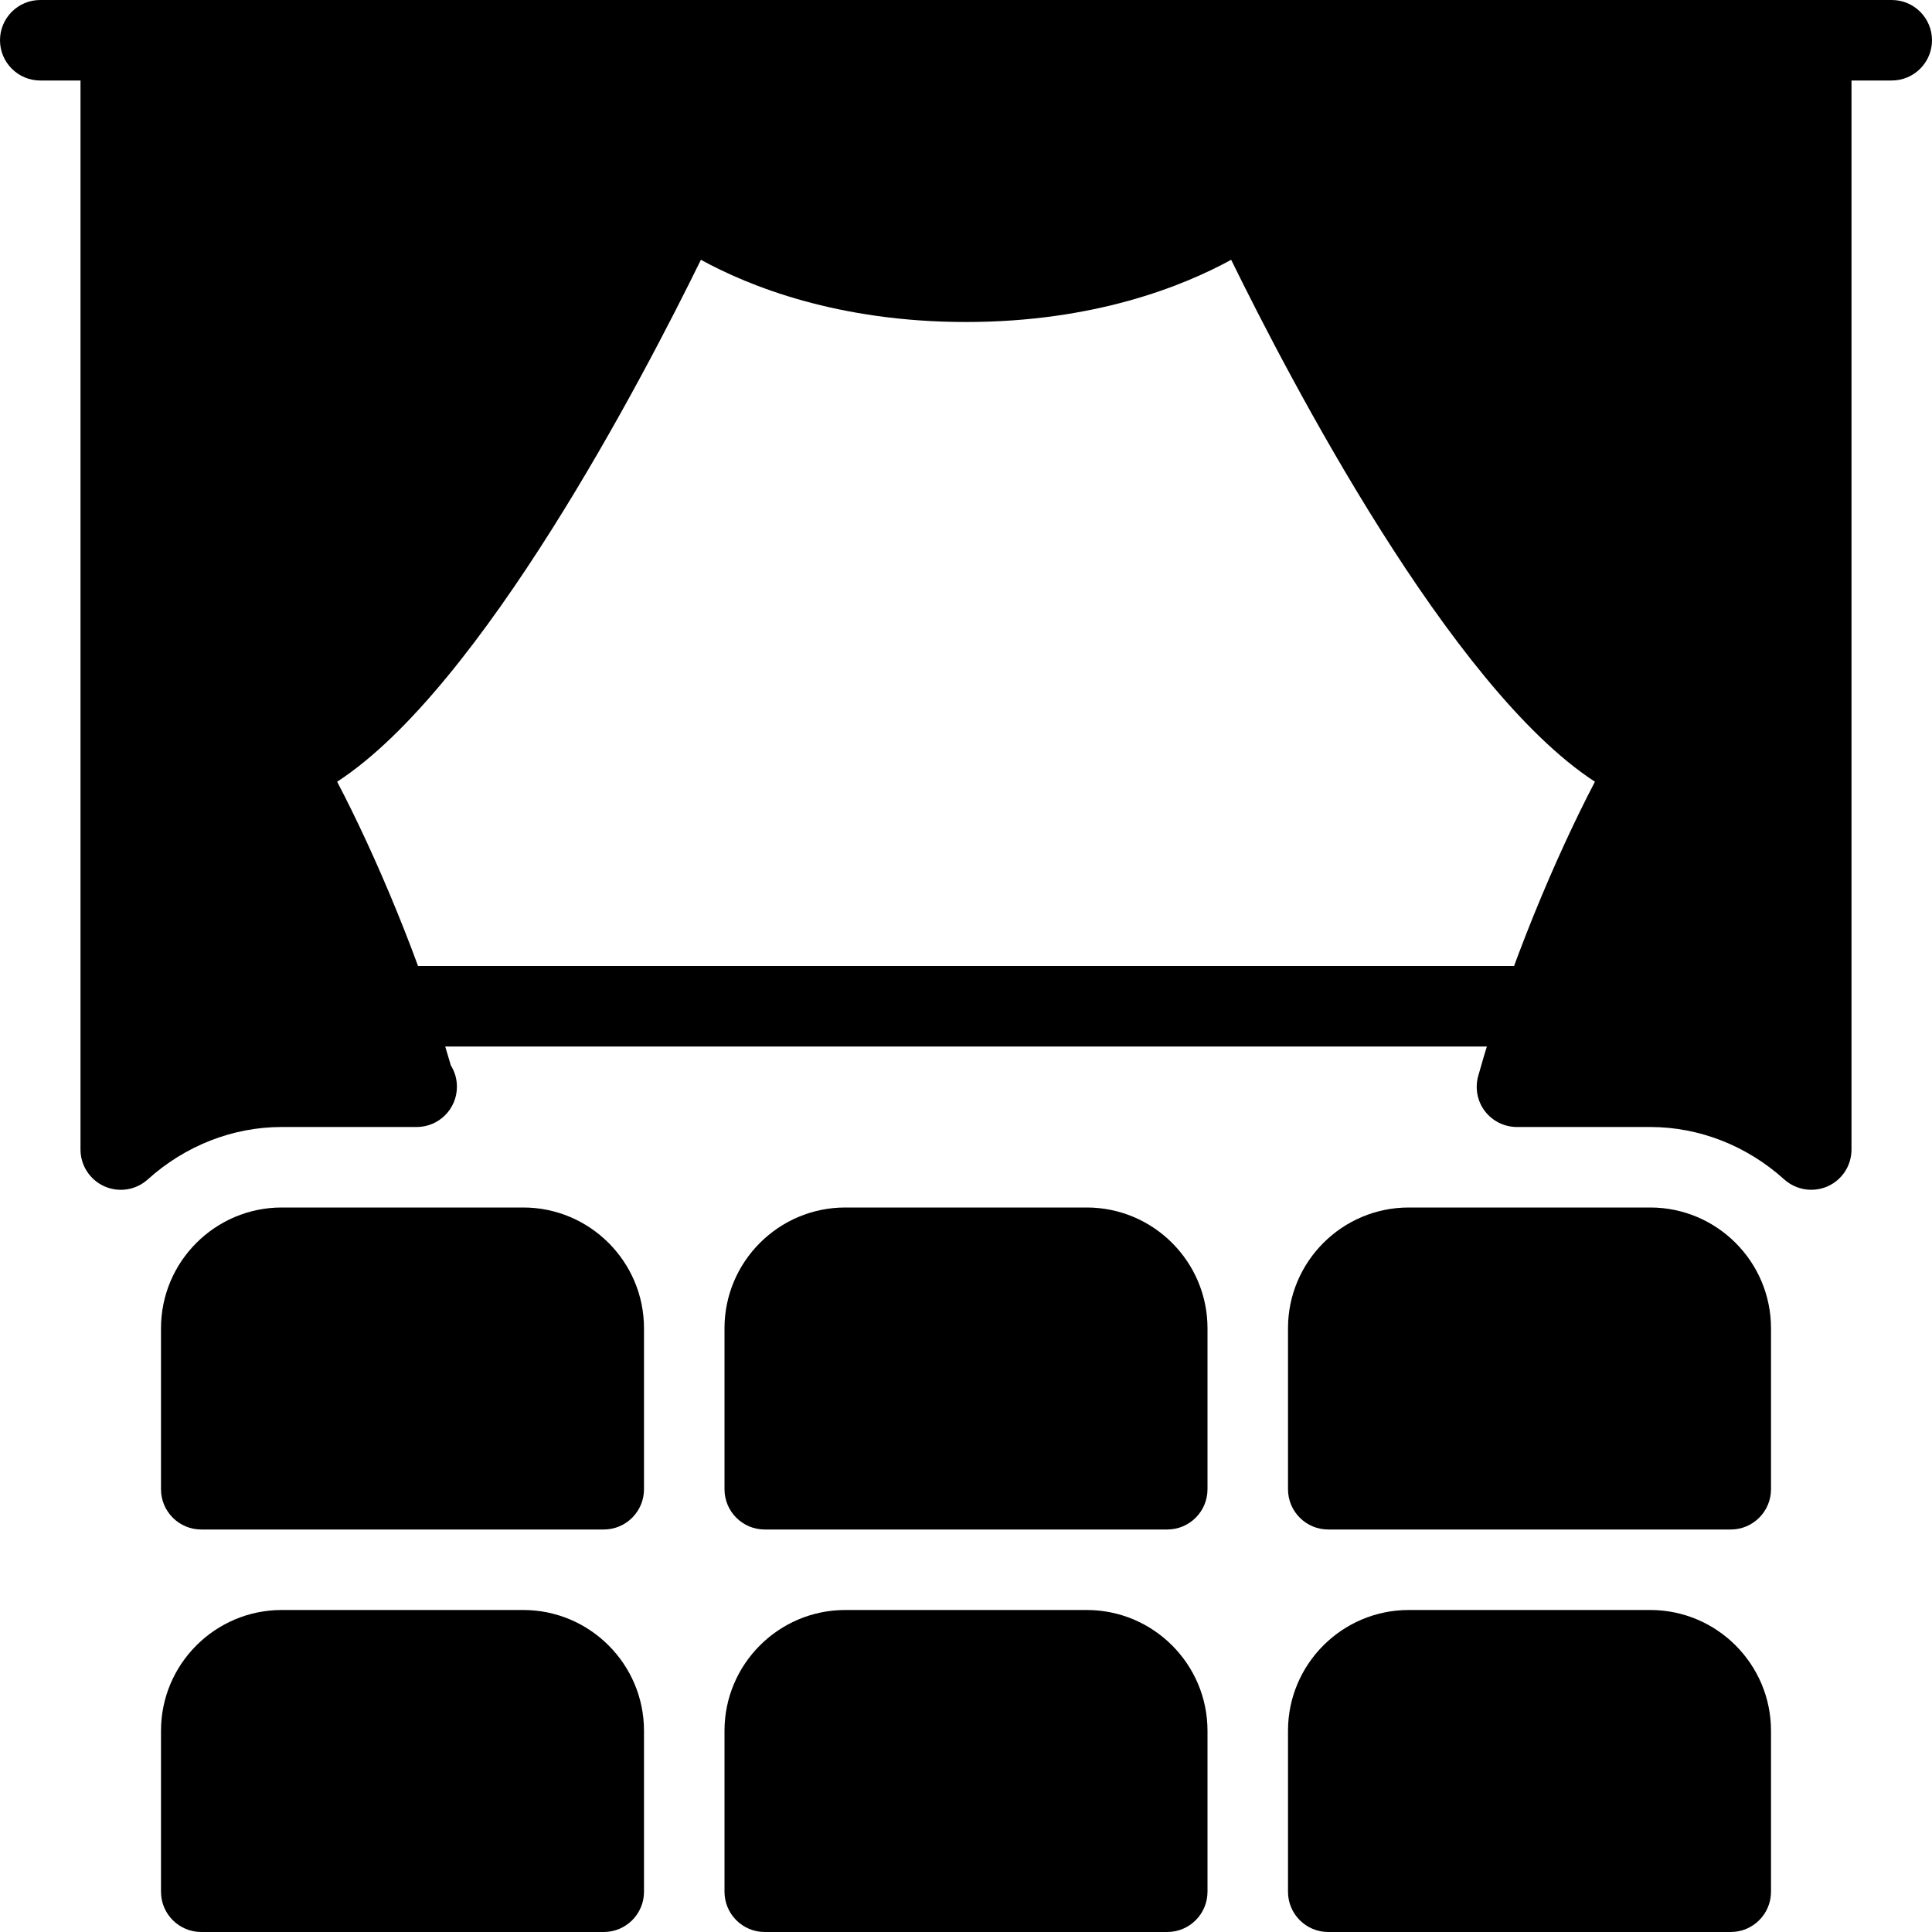
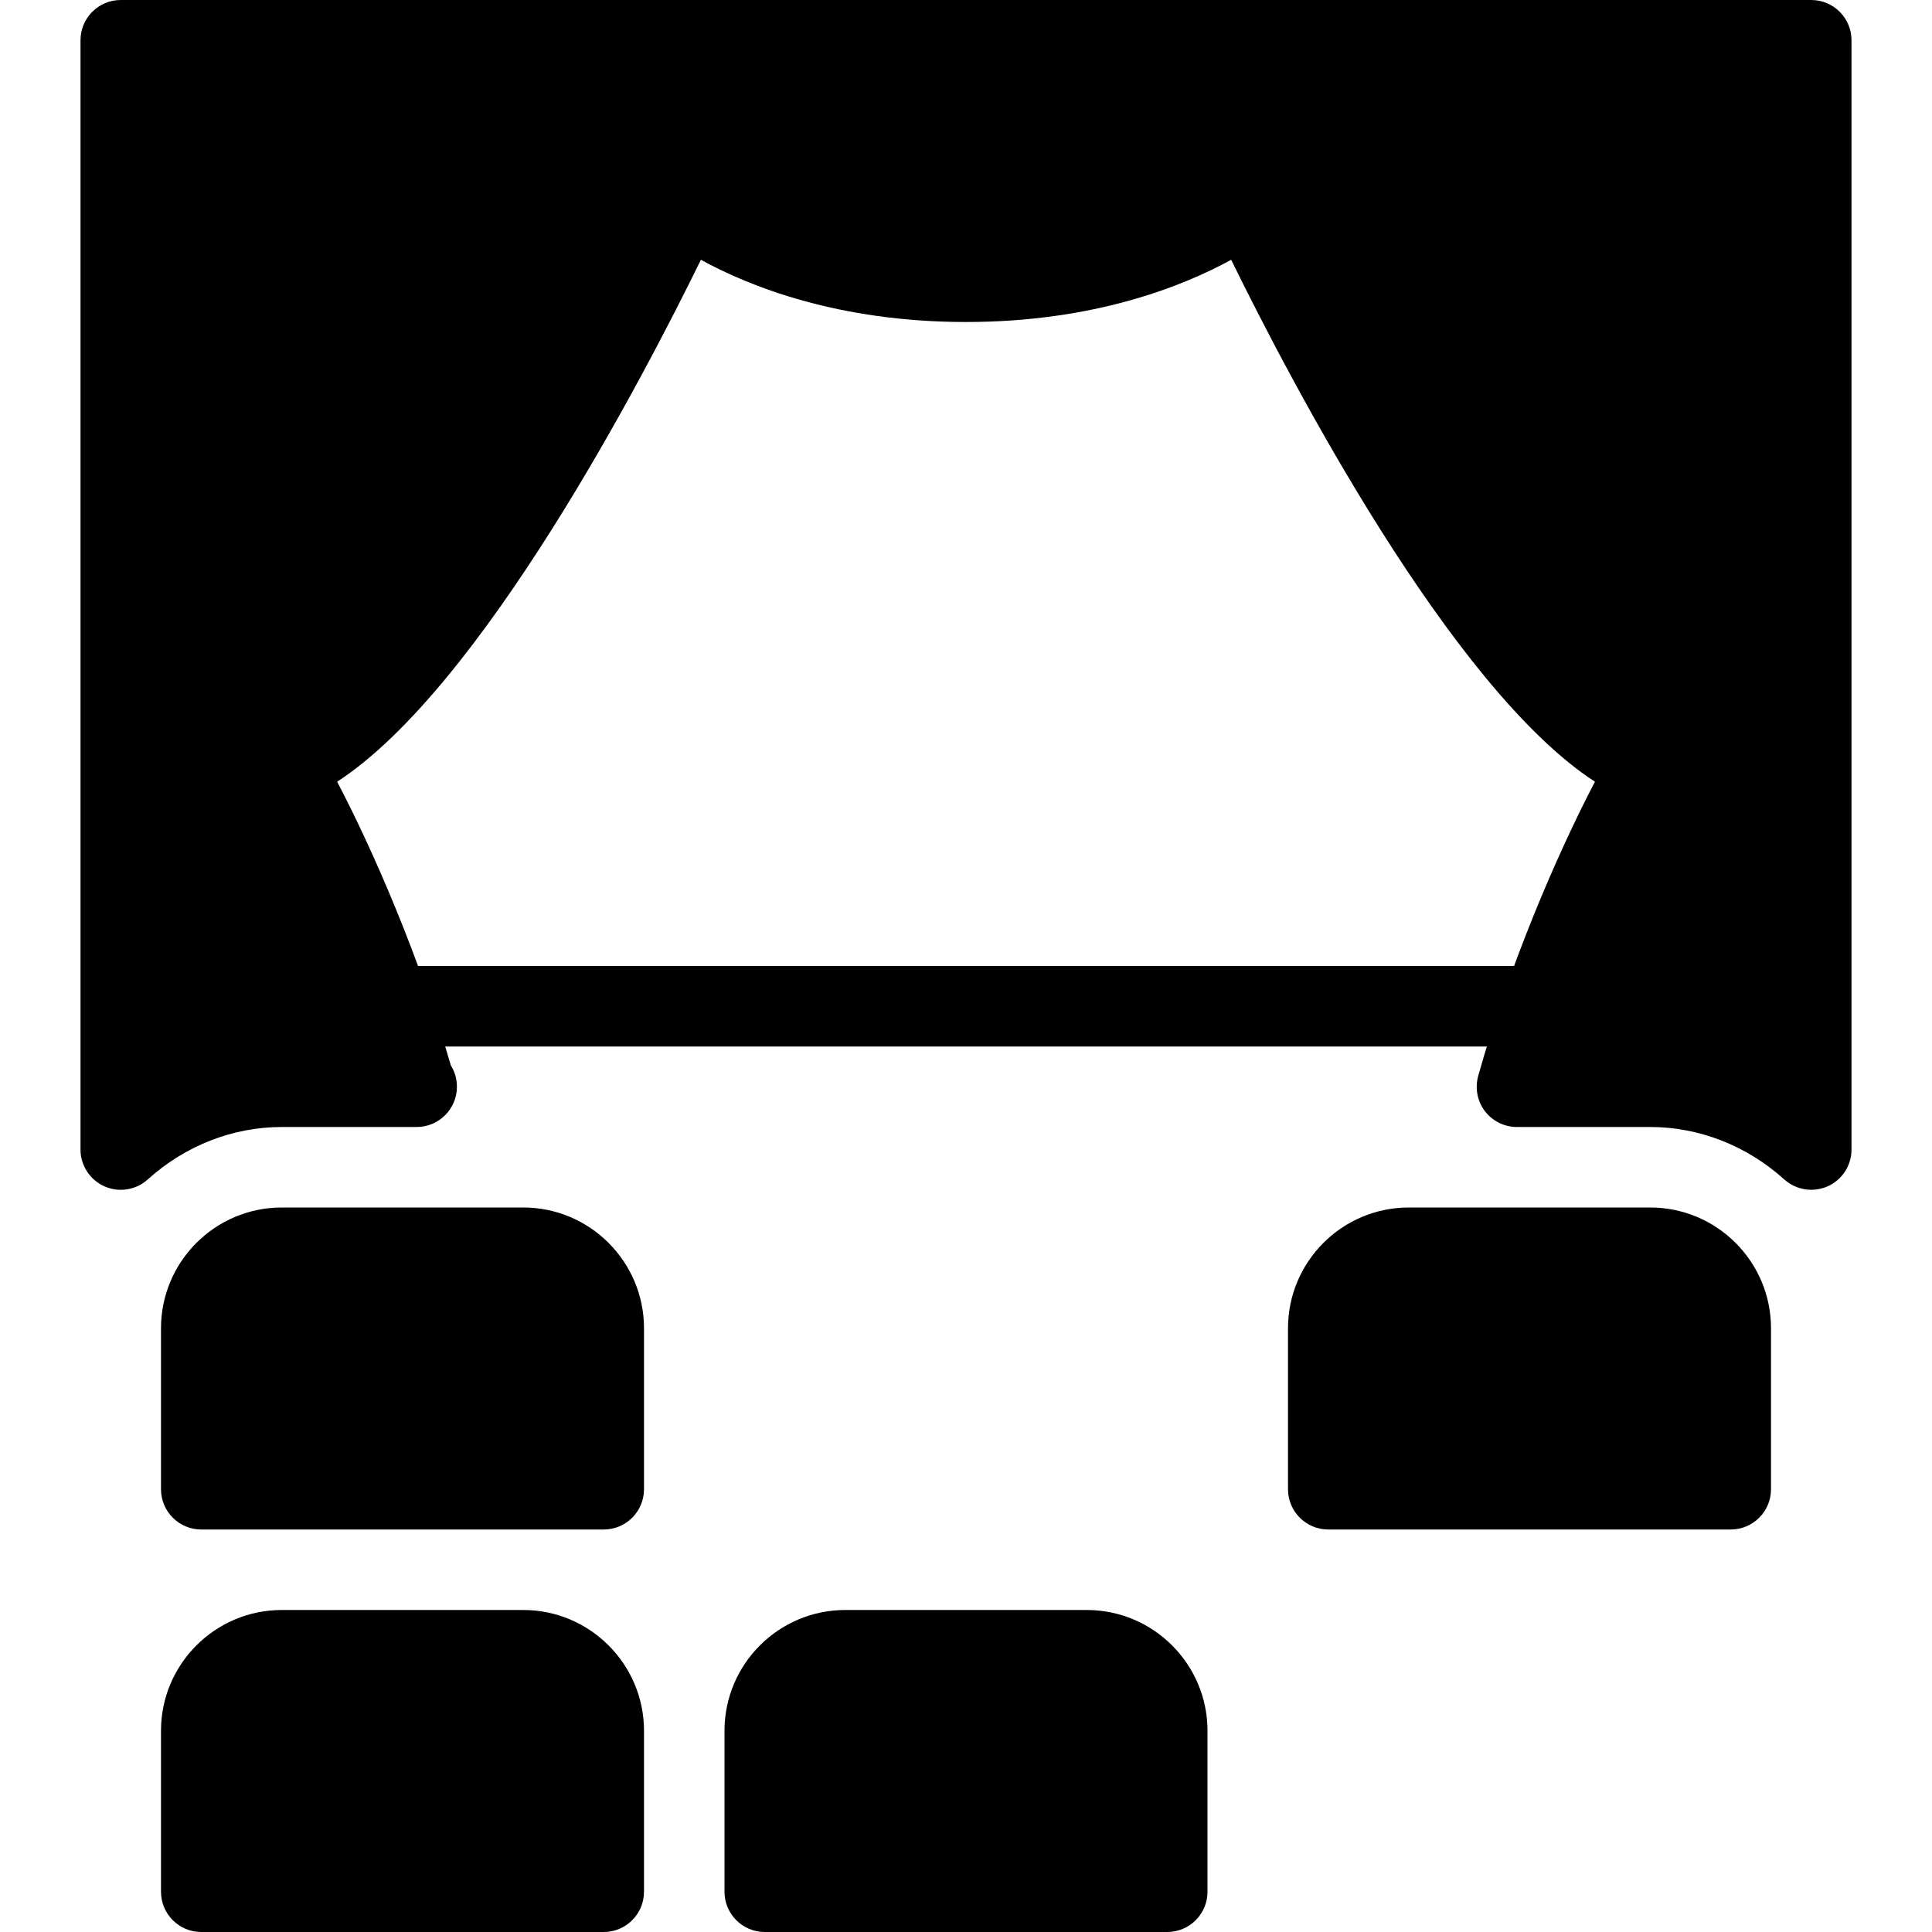
<svg xmlns="http://www.w3.org/2000/svg" width="60" height="60" viewBox="0 0 60 60" fill="none">
  <g clip-path="url(#clip0_866_13140)">
    <path d="M33.75 50H26.25C24.183 50 22.5 51.682 22.5 53.75V58.75C22.5 59.44 23.06 60 23.75 60H36.25C36.94 60 37.5 59.44 37.5 58.75V53.75C37.5 51.682 35.818 50 33.75 50Z" fill="black" />
    <path d="M16.25 50H8.75C6.682 50 5 51.682 5 53.75V58.75C5 59.44 5.56 60 6.25 60H18.75C19.44 60 20 59.44 20 58.75V53.75C20 51.682 18.317 50 16.25 50Z" fill="black" />
-     <path d="M51.25 50H43.75C41.682 50 40 51.682 40 53.75V58.75C40 59.44 40.56 60 41.25 60H53.75C54.44 60 55 59.44 55 58.75V53.75C55 51.682 53.318 50 51.25 50Z" fill="black" />
-     <path d="M33.75 37.5H26.25C24.183 37.5 22.5 39.182 22.5 41.25V46.25C22.5 46.94 23.06 47.5 23.75 47.5H36.25C36.94 47.5 37.5 46.94 37.5 46.25V41.25C37.5 39.182 35.818 37.5 33.75 37.5Z" fill="black" />
    <path d="M16.25 37.5H8.75C6.682 37.5 5 39.182 5 41.25V46.25C5 46.94 5.56 47.5 6.25 47.5H18.75C19.44 47.5 20 46.94 20 46.25V41.25C20 39.182 18.317 37.5 16.25 37.5Z" fill="black" />
    <path d="M56.25 0H3.75C3.06 0 2.5 0.56 2.5 1.25V35.7C2.5 36.193 2.79 36.64 3.243 36.843C3.7 37.045 4.225 36.957 4.587 36.63C5.752 35.578 7.232 35 8.75 35H12.89C12.907 35 12.928 35.002 12.94 35C13.63 35 14.19 34.44 14.19 33.75C14.19 33.508 14.123 33.28 14.002 33.09C13.057 29.817 11.635 26.497 10.47 24.277C14.957 21.363 19.968 11.742 21.767 8.068C23.267 8.89 26.027 10 30 10C33.973 10 36.733 8.89 38.235 8.068C40.035 11.742 45.045 21.363 49.532 24.277C48.333 26.57 46.852 30.038 45.907 33.415C45.803 33.792 45.877 34.197 46.115 34.508C46.353 34.818 46.718 35 47.11 35H51.25C52.768 35 54.248 35.578 55.413 36.63C55.648 36.84 55.948 36.95 56.25 36.95C56.42 36.95 56.595 36.915 56.758 36.843C57.21 36.642 57.5 36.195 57.5 35.7V1.25C57.5 0.56 56.94 0 56.25 0Z" fill="black" />
    <path d="M51.25 37.5H43.75C41.682 37.5 40 39.182 40 41.25V46.25C40 46.94 40.56 47.5 41.25 47.5H53.75C54.44 47.5 55 46.94 55 46.25V41.25C55 39.182 53.318 37.5 51.25 37.5Z" fill="black" />
    <path d="M47.5 30H12.5C11.81 30 11.25 30.56 11.25 31.25C11.25 31.94 11.81 32.5 12.5 32.5H47.5C48.19 32.5 48.75 31.94 48.75 31.25C48.75 30.56 48.19 30 47.5 30Z" fill="black" />
-     <path d="M58.75 0H56.25C55.56 0 55 0.56 55 1.25C55 1.94 55.56 2.5 56.25 2.5H58.75C59.44 2.5 60 1.94 60 1.25C60 0.56 59.44 0 58.75 0Z" fill="black" />
-     <path d="M3.75 0H1.25C0.56 0 0 0.56 0 1.25C0 1.94 0.56 2.5 1.25 2.5H3.75C4.44 2.5 5 1.94 5 1.25C5 0.56 4.44 0 3.75 0Z" fill="black" />
  </g>
  <defs>
    <clipPath id="clip0_866_13140">
      <rect width="60" height="60" fill="white" />
    </clipPath>
  </defs>
</svg>